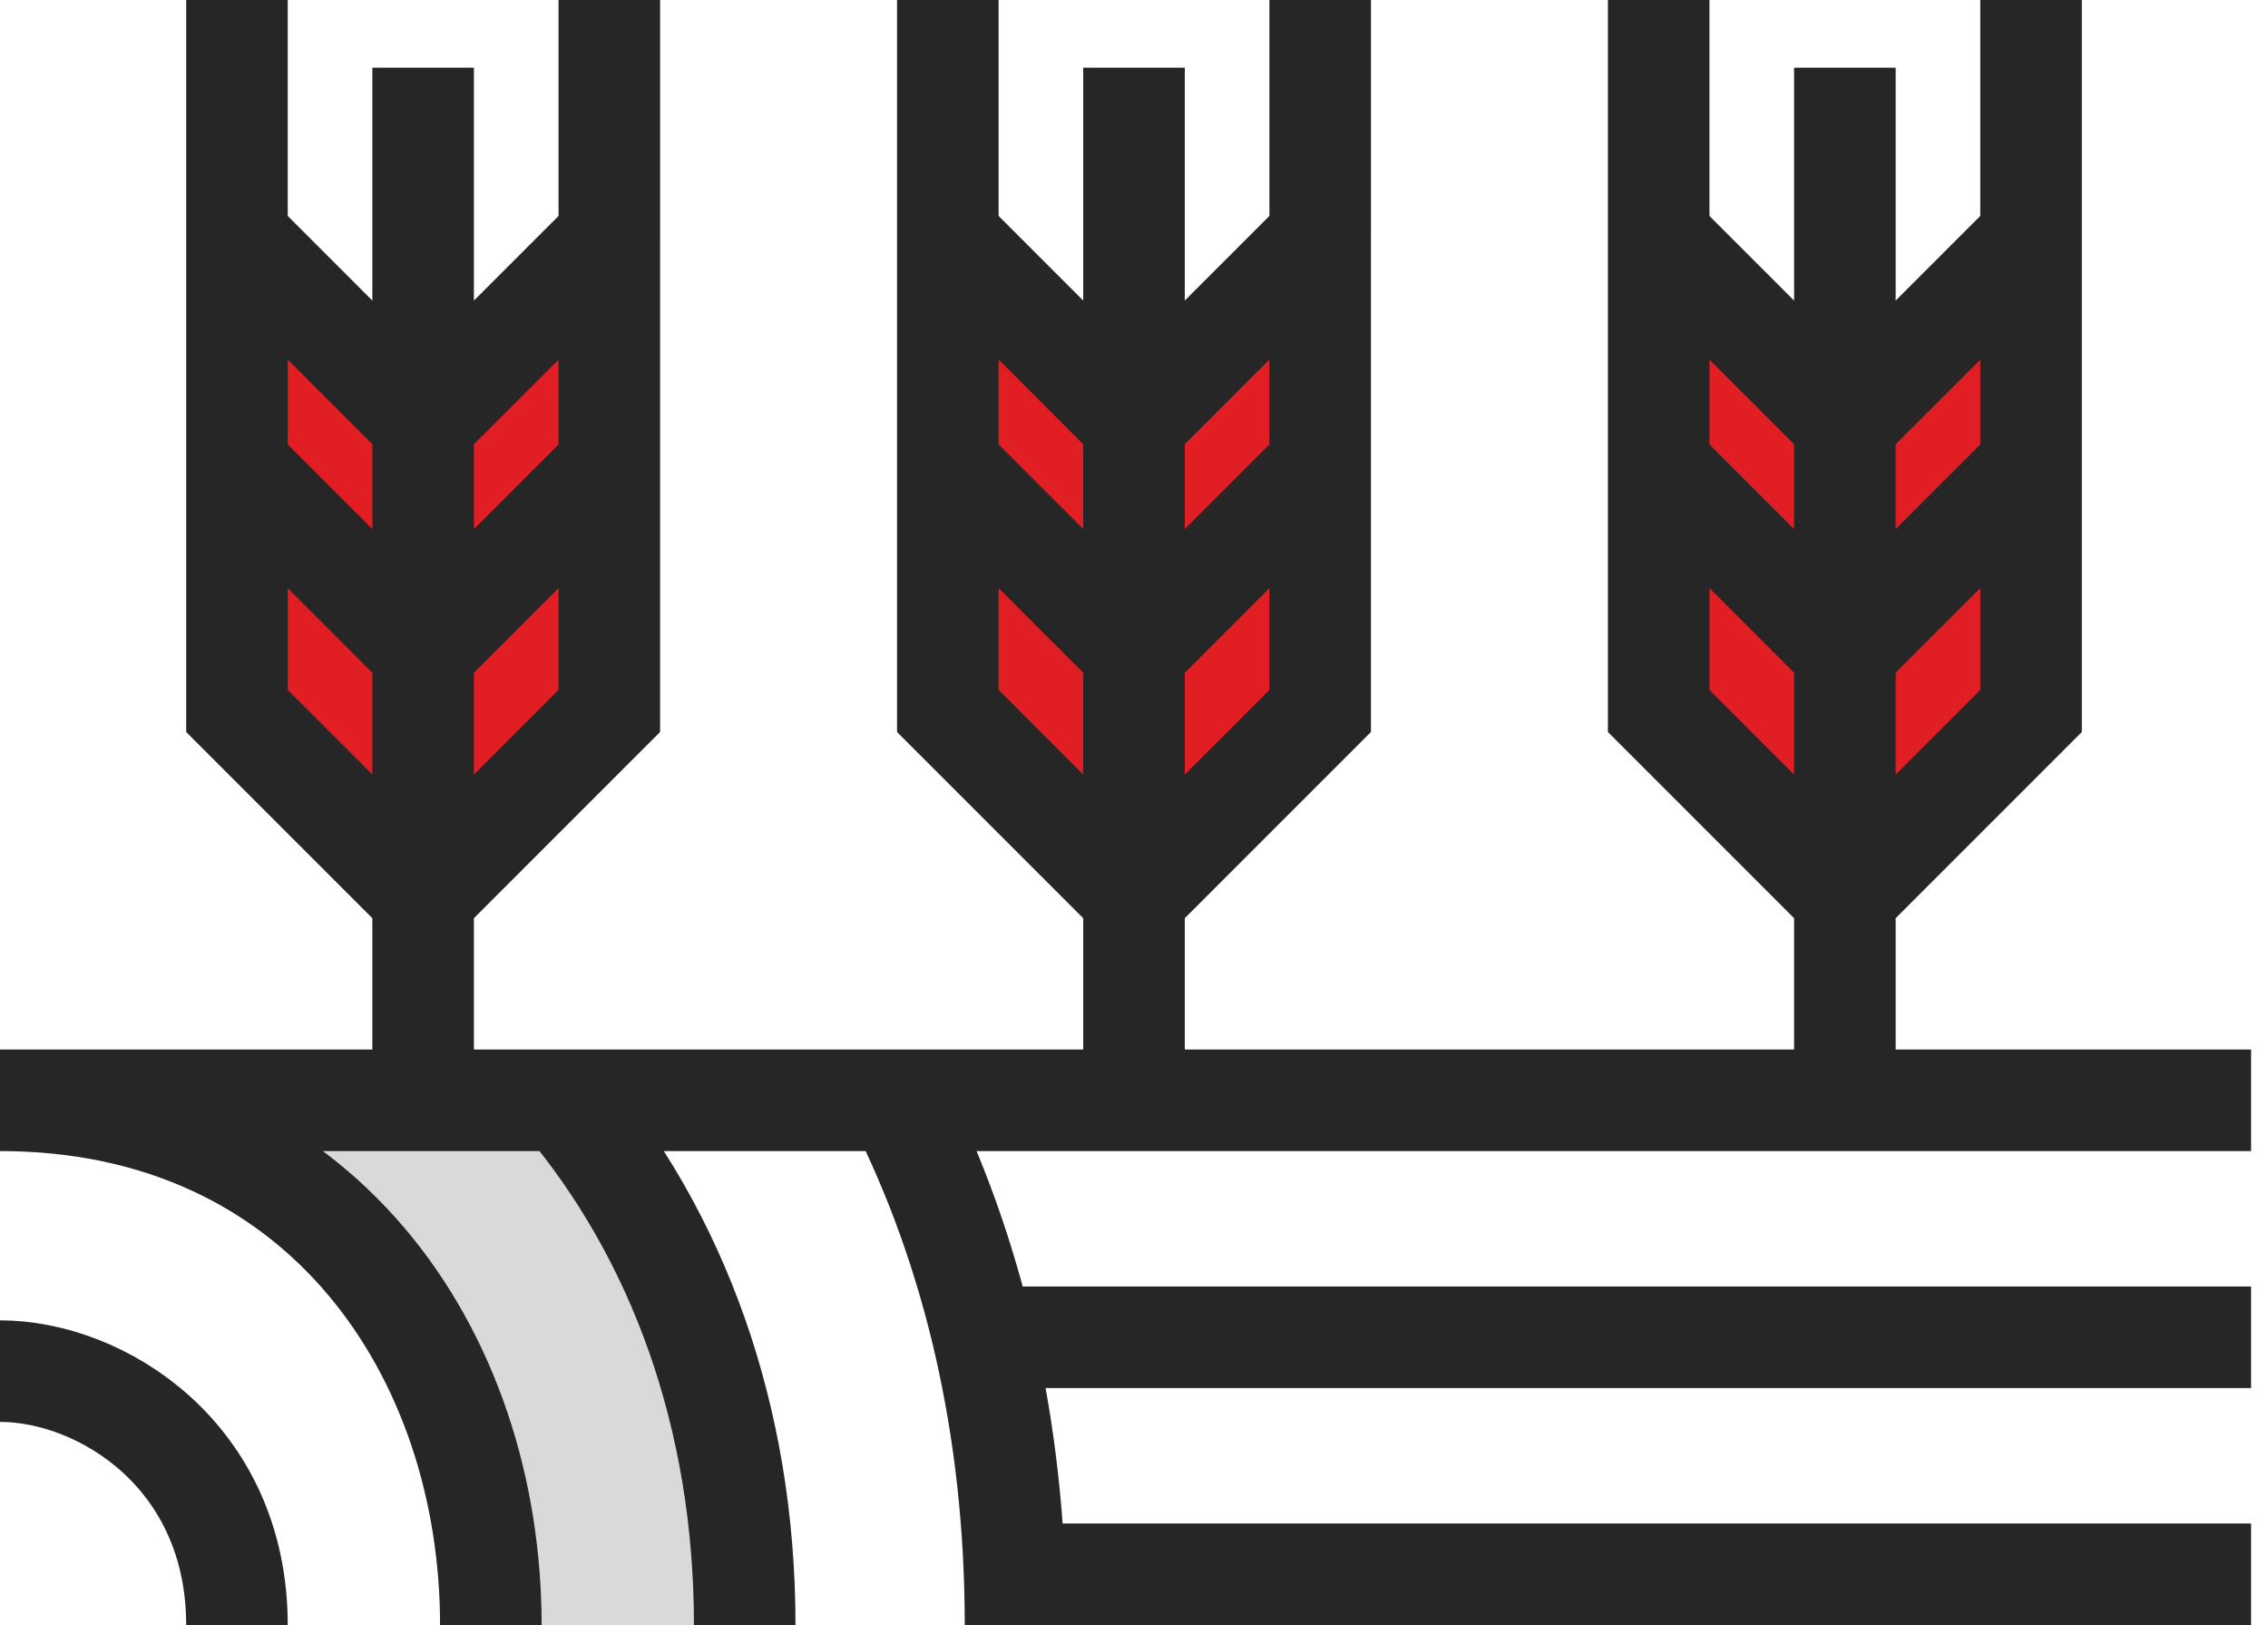
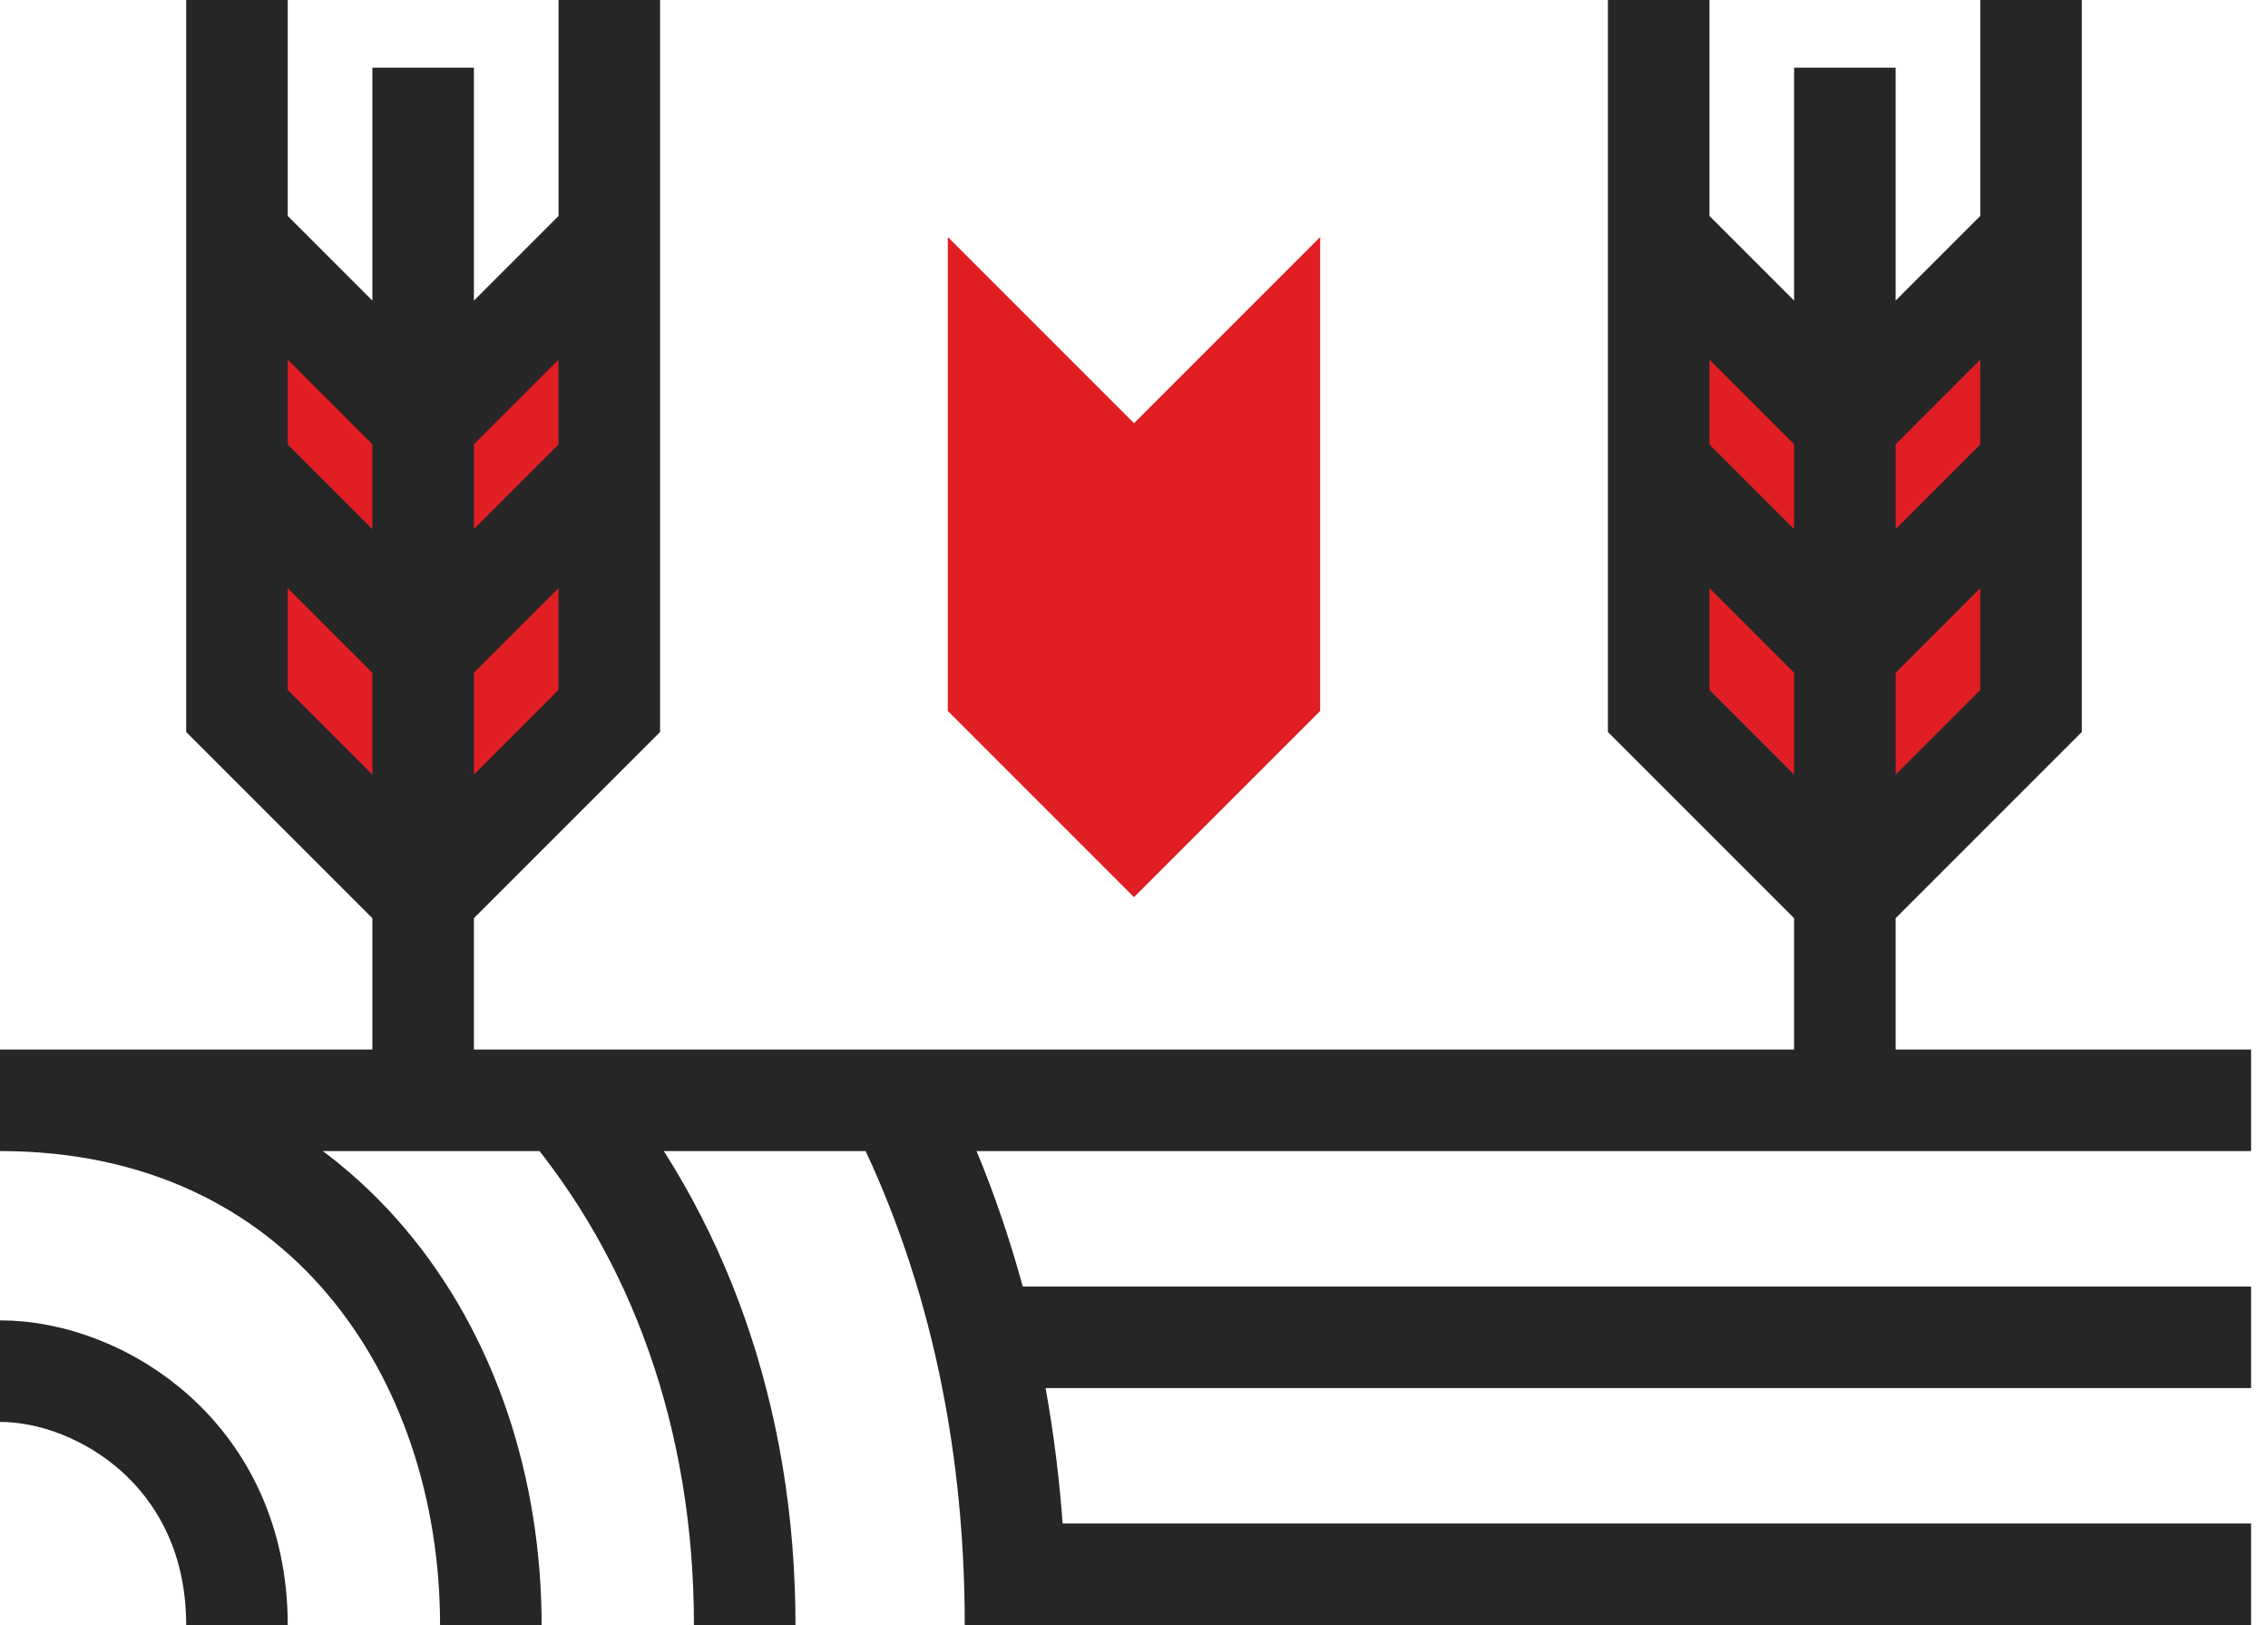
<svg xmlns="http://www.w3.org/2000/svg" width="67" height="48" viewBox="0 0 67 48" fill="none">
-   <path d="M21 48h-7.5c0-6.5-4-15.5-13.5-15.5h15.5c4.5 5 5.5 11 5.5 15.5z" fill="#D9D9D9" />
  <path d="M28.5 39.5h38M0 32.5h66.5M29.5 46.5h37M0 40.5c3 0 7 2.5 7 7.5M0 32.5c9.5 0 14.5 7.5 14.5 15.5M22 48c0-6.181-1.992-11.524-5.35-15.5M30 48c0-5.83-1.242-11.065-3.49-15.5" stroke="#262626" stroke-width="3" stroke-miterlimit="10" />
  <path d="M7 13.75V7l5.5 5.5L18 7v14l-5.5 5.5L7 21v-7.25z" fill="#E01E24" />
  <path d="M12.5 2v10.5M7 0v7m11-7v7M7 13.75l5.5 5.5M7 13.75V7m0 6.75V21l5.5 5.5m0-7.25 5.5-5.5m-5.5 5.5V12.5m0 6.75v7.25M18 13.75V7m0 6.75V21l-5.5 5.5M7 7l5.5 5.5m0 0L18 7m-5.5 25.5v-6" stroke="#262626" stroke-width="3" />
  <path d="M28 13.75V7l5.5 5.5L39 7v14l-5.5 5.5L28 21v-7.25z" fill="#E01E24" />
-   <path d="M33.5 2v10.5M28 0v7m11-7v7m-11 6.75 5.5 5.5m-5.5-5.5V7m0 6.75V21l5.5 5.5m0-7.25 5.5-5.5m-5.5 5.5V12.5m0 6.75v7.25M39 13.75V7m0 6.75V21l-5.5 5.5M28 7l5.5 5.5m0 0L39 7m-5.5 25.5v-6" stroke="#262626" stroke-width="3" />
  <path d="M49 13.75V7l5.5 5.5L60 7v14l-5.5 5.5L49 21v-7.25z" fill="#E01E24" />
  <path d="M54.5 2v10.5M49 0v7m11-7v7m-11 6.75 5.5 5.5m-5.5-5.5V7m0 6.75V21l5.5 5.5m0-7.25 5.5-5.5m-5.5 5.5V12.5m0 6.75v7.25M60 13.75V7m0 6.75V21l-5.5 5.5M49 7l5.5 5.5m0 0L60 7m-5.5 25.5v-6" stroke="#262626" stroke-width="3" />
</svg>